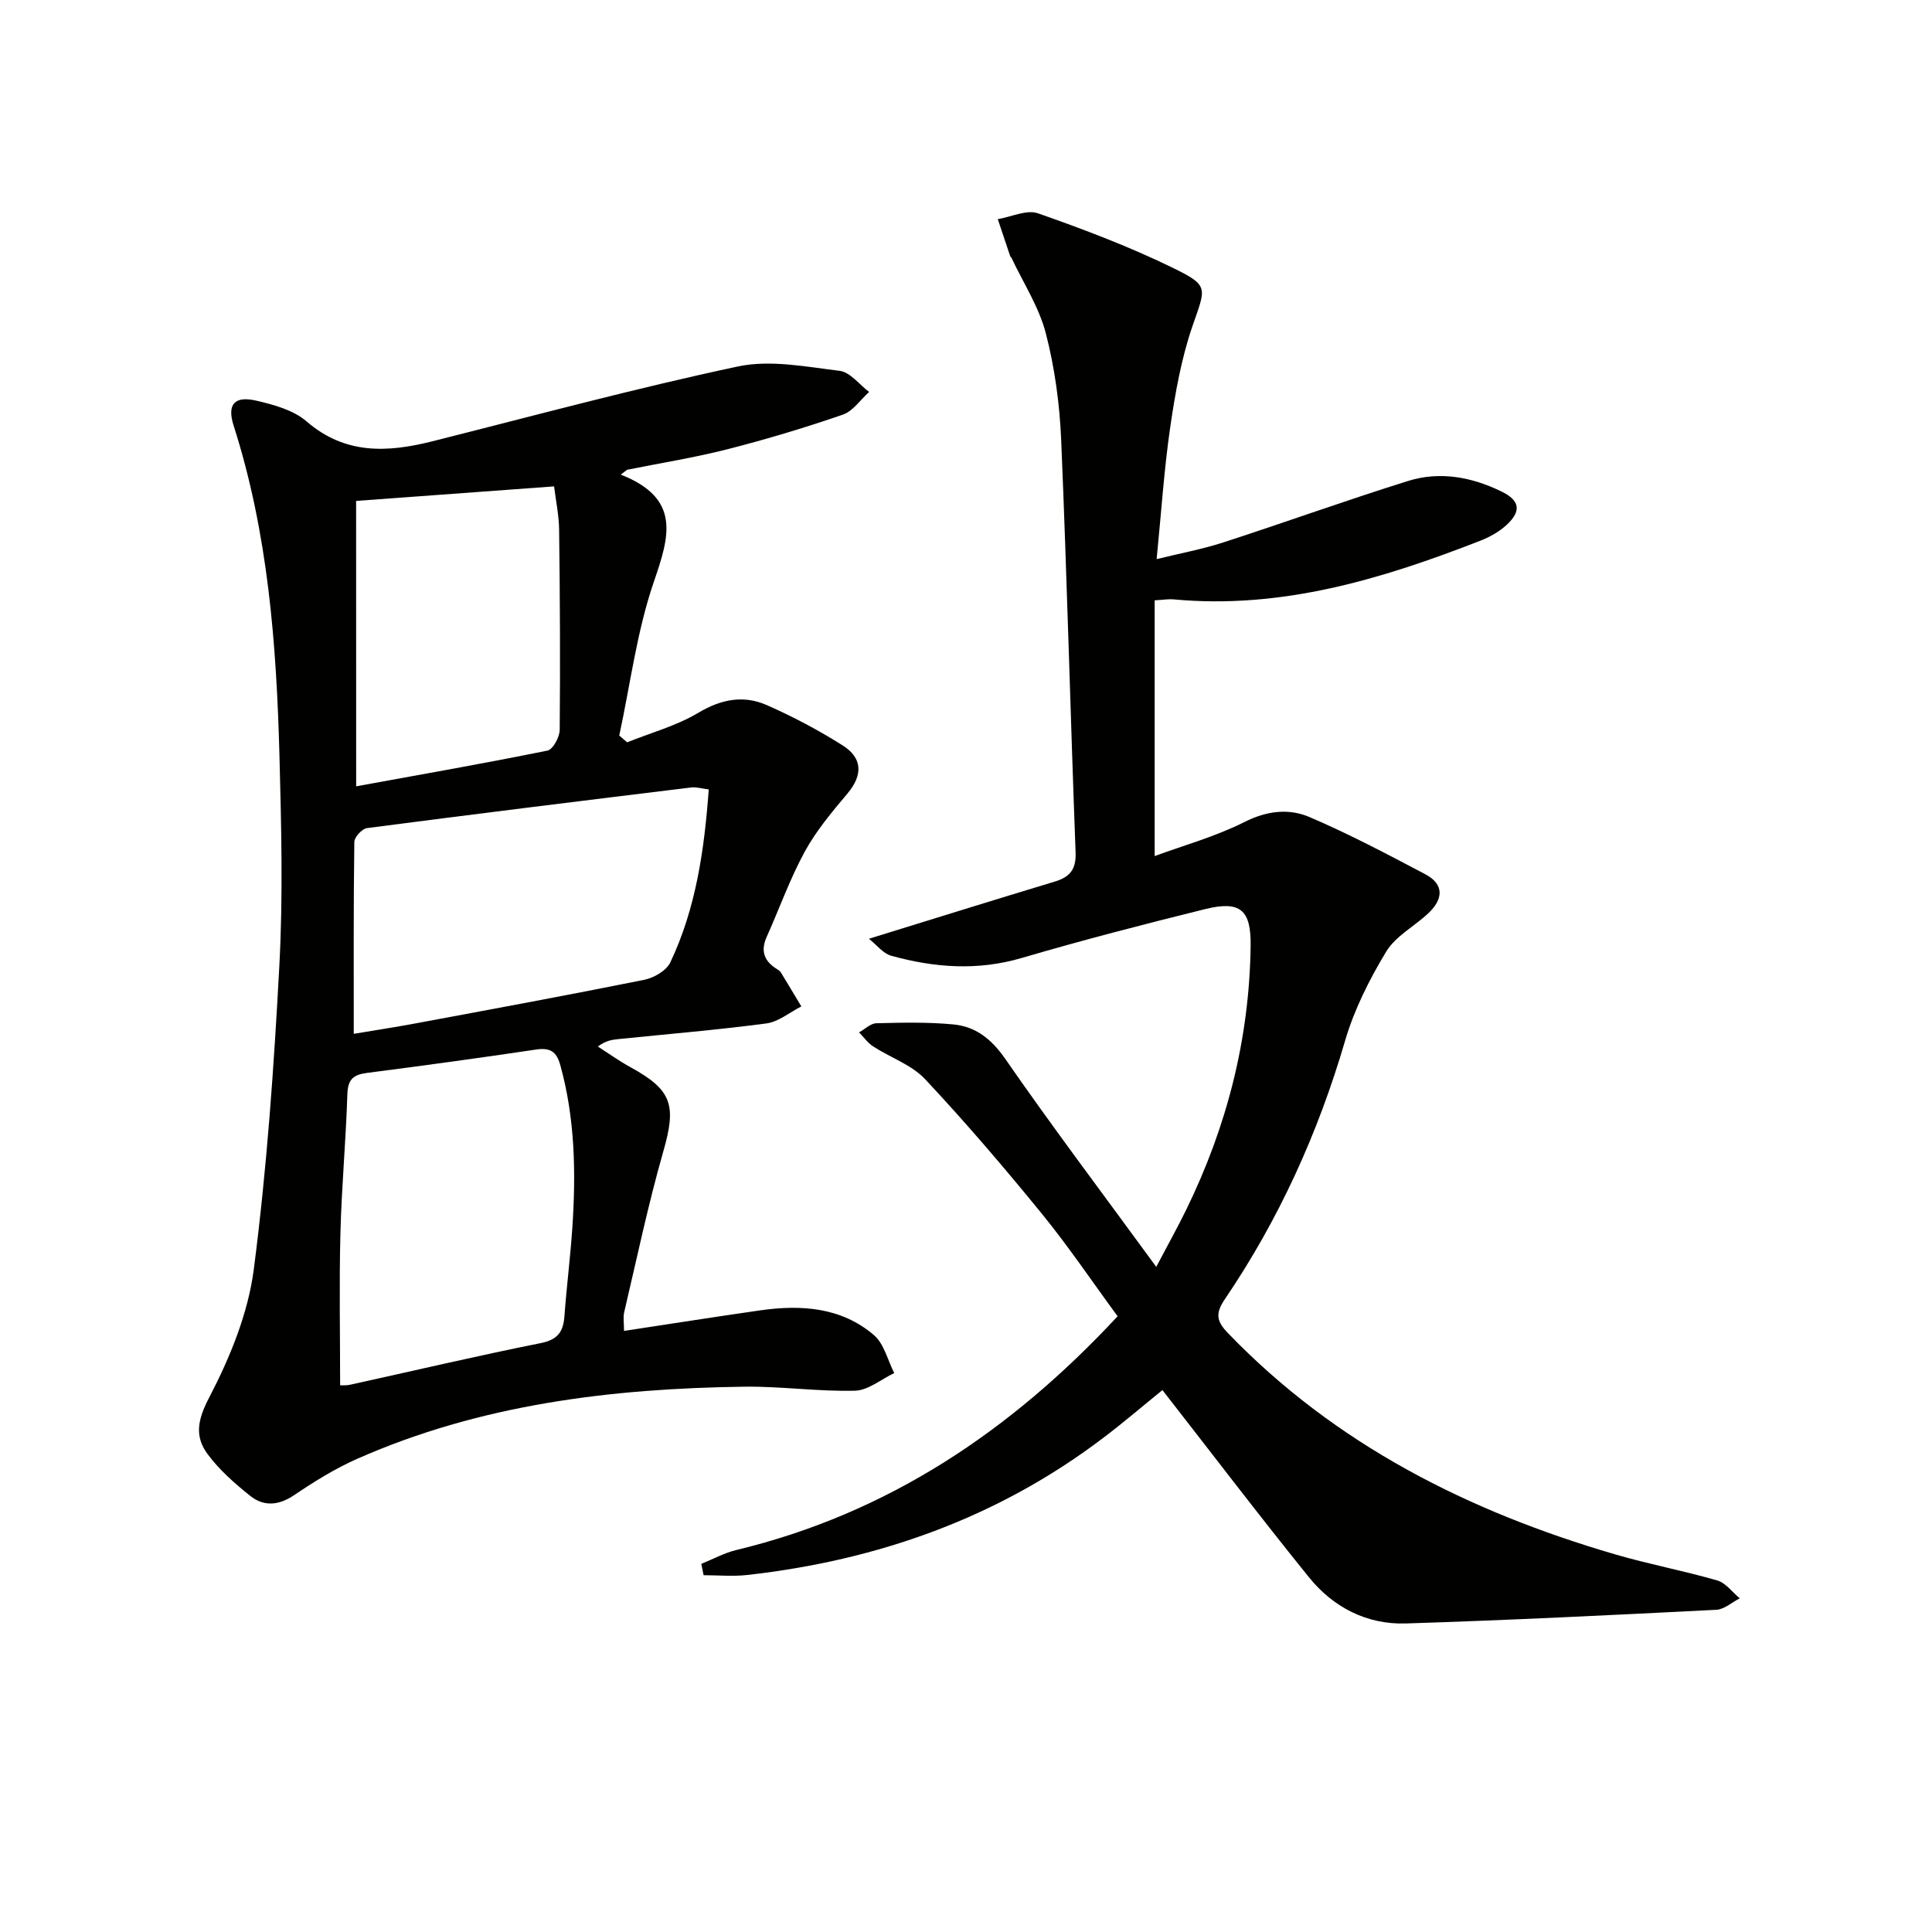
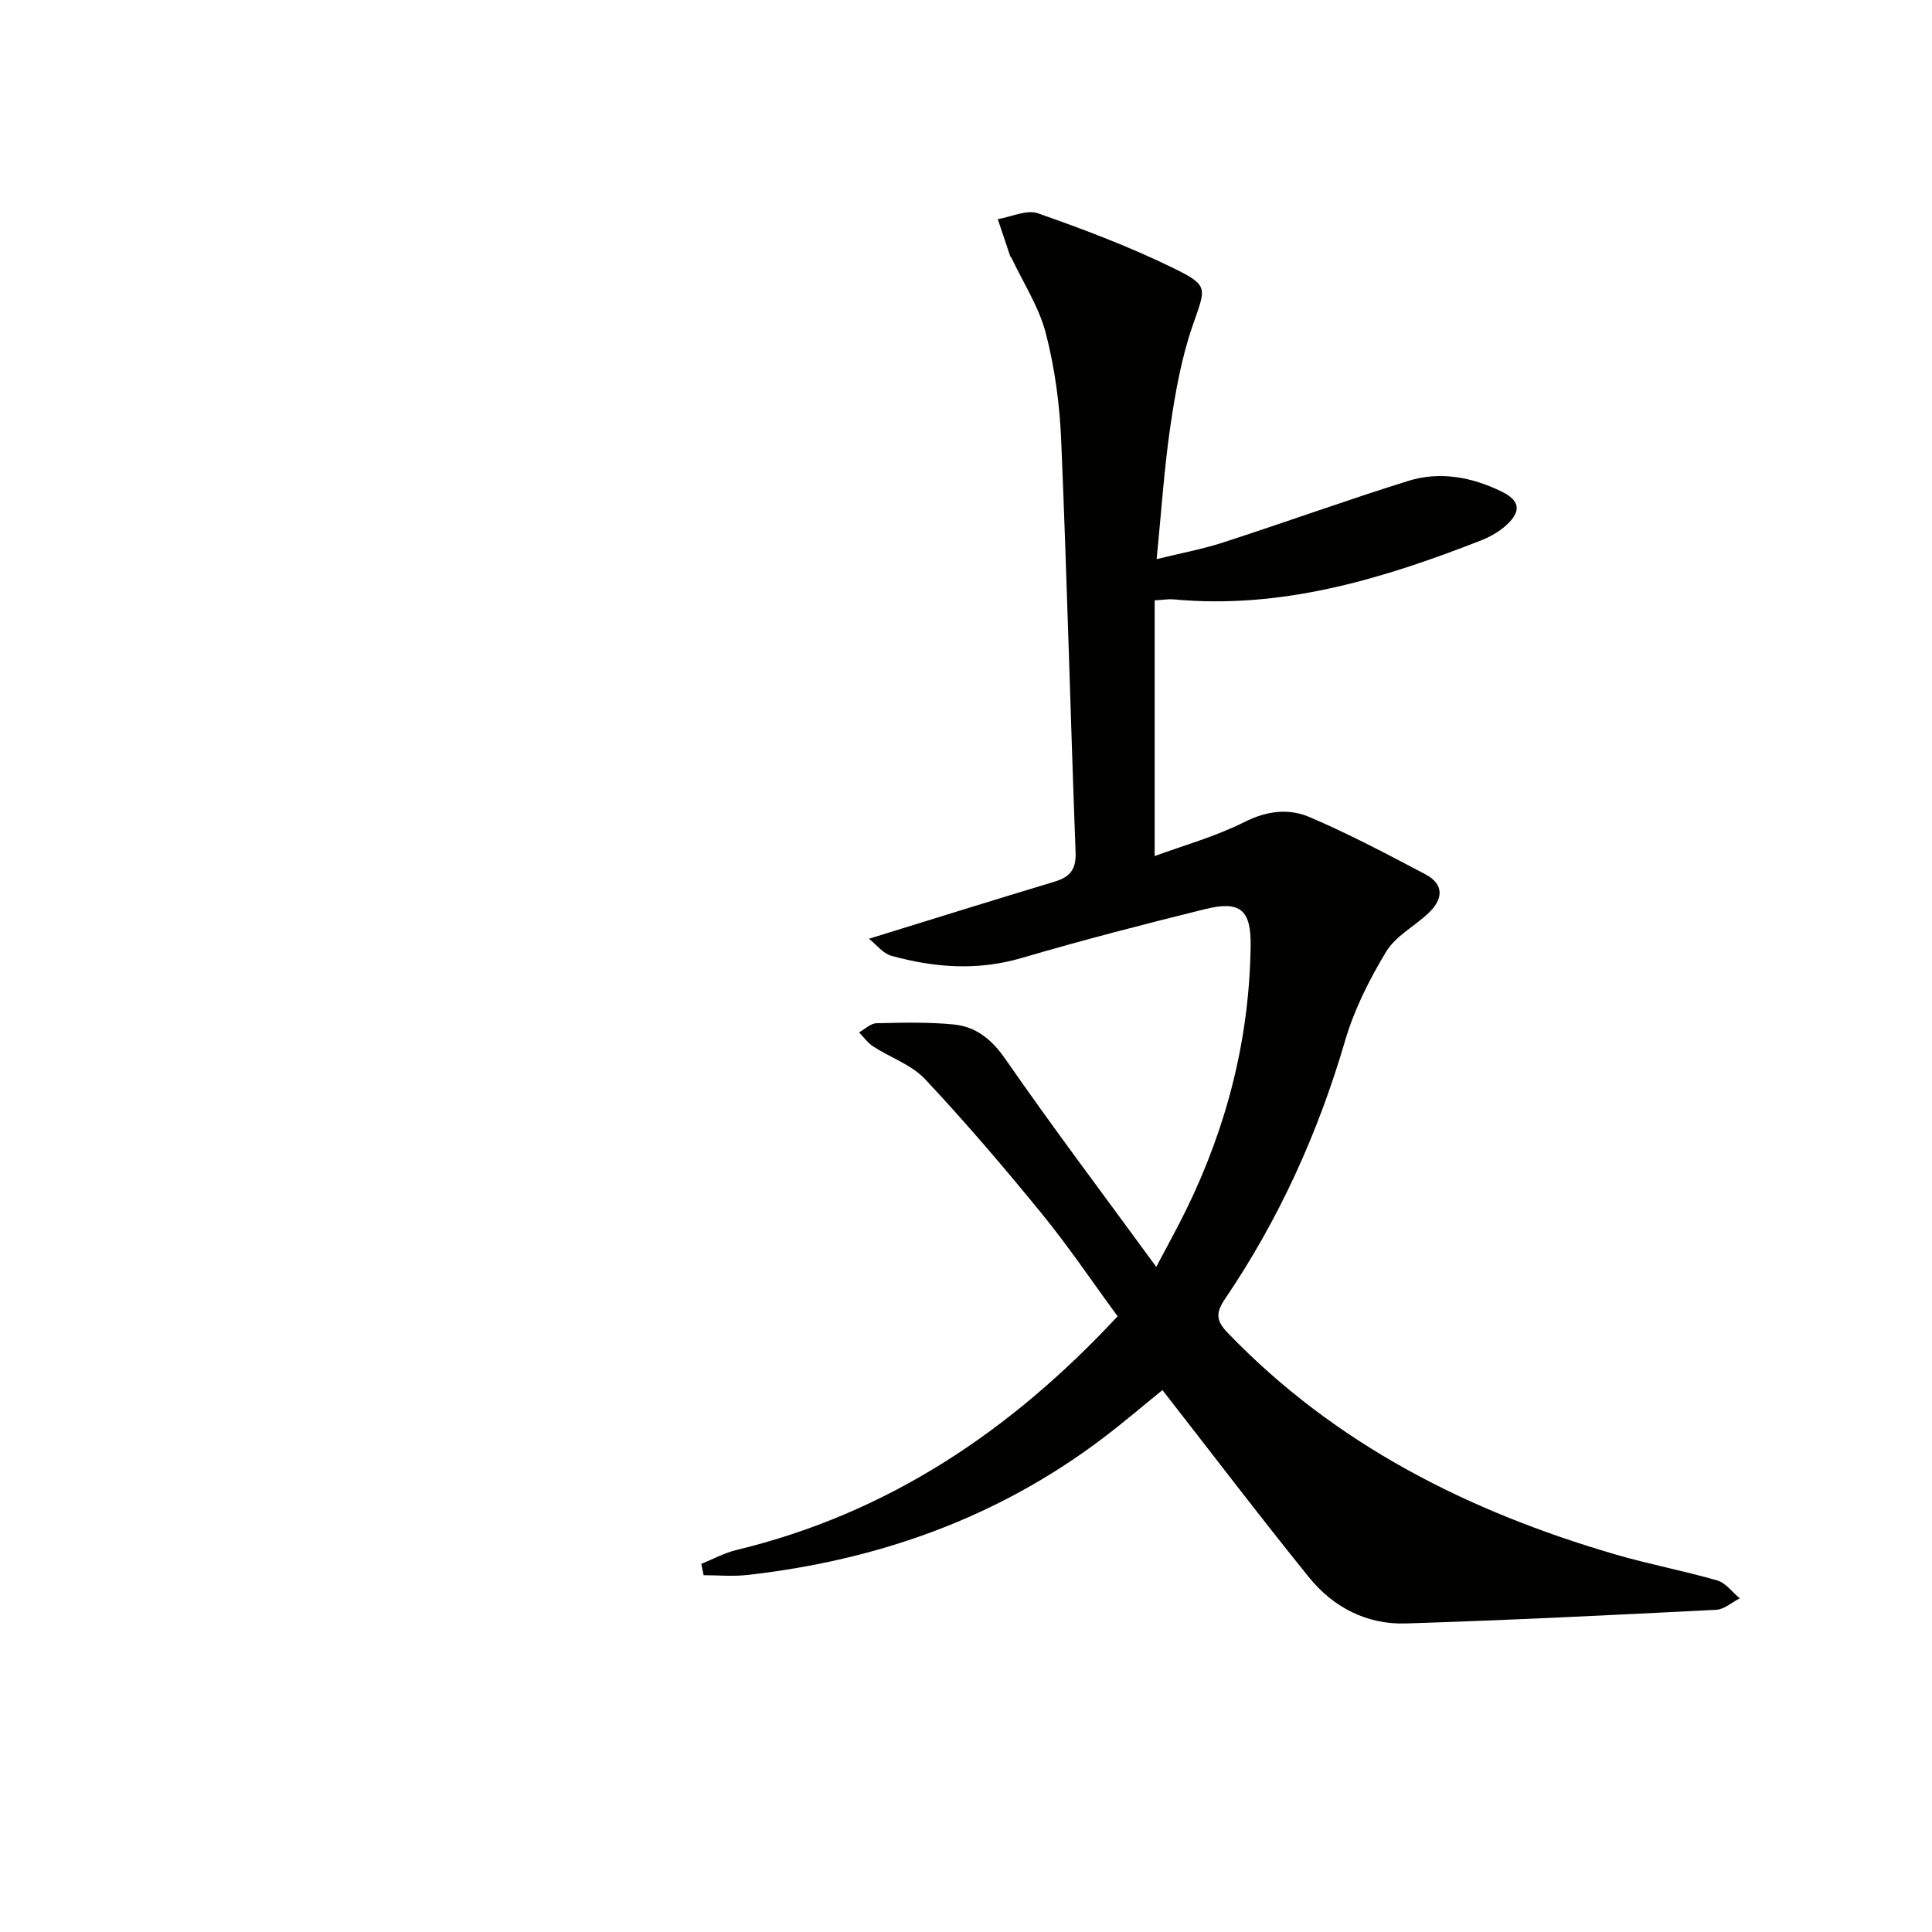
<svg xmlns="http://www.w3.org/2000/svg" enable-background="new 0 0 400 400" viewBox="0 0 400 400">
  <path d="m145.2 323.78c2.42-.97 4.76-2.27 7.27-2.87 31.3-7.55 56.77-24.57 78.92-48.39-5.25-7.15-10.15-14.43-15.67-21.21-7.77-9.53-15.77-18.9-24.17-27.86-2.81-3-7.21-4.49-10.79-6.81-1.12-.73-1.94-1.92-2.9-2.9 1.2-.66 2.38-1.86 3.6-1.89 5.32-.13 10.68-.26 15.96.25 4.61.45 7.86 3.03 10.7 7.12 9.84 14.2 20.26 28 31.27 43.07 2.56-4.86 4.46-8.26 6.17-11.76 8.45-17.25 13.12-35.45 13.37-54.71.1-7.44-2.12-9.4-9.42-7.6-12.73 3.15-25.44 6.44-38.02 10.13-9.15 2.68-18.06 1.99-26.97-.47-1.69-.47-3.02-2.26-4.62-3.52 13.48-4.16 25.95-8.06 38.46-11.83 3.16-.95 4.46-2.52 4.33-6.05-1.07-28.43-1.78-56.87-2.98-85.29-.31-7.44-1.32-14.98-3.18-22.17-1.41-5.45-4.66-10.43-7.1-15.61-.07-.15-.24-.25-.29-.4-.86-2.54-1.71-5.09-2.56-7.64 2.8-.46 5.99-2.03 8.34-1.2 9.53 3.34 19.04 6.94 28.1 11.38 7.42 3.64 6.59 4.05 3.86 11.99-2.3 6.69-3.56 13.82-4.59 20.86-1.27 8.69-1.84 17.49-2.82 27.36 5.01-1.23 9.48-2.06 13.78-3.45 12.79-4.15 25.44-8.72 38.27-12.73 6.59-2.06 13.17-.83 19.35 2.18 3.77 1.84 4.18 4 1.1 6.88-1.53 1.43-3.52 2.54-5.49 3.31-20.42 7.97-41.17 14.24-63.53 12.14-.96-.09-1.95.09-3.89.2v52.95c5.82-2.15 12.52-4 18.61-7.06 4.62-2.32 9.14-2.85 13.42-1.03 8.19 3.5 16.11 7.69 24 11.85 4.01 2.12 3.68 5.21.64 8.07-2.89 2.72-6.8 4.74-8.75 7.98-3.48 5.76-6.61 11.98-8.49 18.41-5.6 19.16-13.73 37.07-24.91 53.54-2.06 3.04-1.64 4.62.68 7.03 22.24 23.08 49.76 36.9 80.08 45.77 7 2.05 14.21 3.39 21.21 5.42 1.76.51 3.11 2.43 4.65 3.7-1.62.82-3.2 2.28-4.86 2.37-21.42 1.09-42.84 2.15-64.27 2.83-8.08.26-15.04-3.34-20.07-9.57-10.24-12.67-20.1-25.64-30.33-38.75-3.69 2.98-7.93 6.63-12.39 10-21.78 16.49-46.58 25.25-73.54 28.28-2.99.34-6.05.05-9.07.05-.16-.8-.31-1.58-.47-2.35z" fill="#010100" />
-   <path d="m128.52 98.26c12.54 4.94 10.08 12.8 6.85 22.2-3.51 10.22-4.86 21.18-7.16 31.82.54.47 1.09.94 1.63 1.41 4.95-1.99 10.23-3.42 14.75-6.12 4.74-2.83 9.37-3.7 14.18-1.58 5.41 2.38 10.69 5.18 15.68 8.33 4.11 2.59 4.26 6.11 1 9.98-3.21 3.81-6.48 7.71-8.85 12.05-3.07 5.63-5.23 11.76-7.87 17.63-1.35 3-.44 5.1 2.21 6.71.28.17.57.39.74.66 1.43 2.33 2.82 4.68 4.23 7.02-2.41 1.22-4.71 3.18-7.23 3.52-10.2 1.35-20.47 2.2-30.71 3.25-1.26.13-2.51.29-4.2 1.53 2.26 1.44 4.44 3.02 6.79 4.3 8.62 4.72 9.51 7.87 6.77 17.42-3.14 10.98-5.48 22.18-8.1 33.3-.25 1.07-.03 2.26-.03 3.86 9.59-1.45 18.86-2.92 28.16-4.25 8.47-1.21 16.78-.68 23.57 5.11 2.11 1.8 2.85 5.2 4.21 7.87-2.71 1.28-5.39 3.58-8.13 3.65-7.62.2-15.27-.93-22.91-.83-27.58.37-54.67 3.66-80.21 14.96-4.53 2.01-8.83 4.68-12.94 7.46-3.23 2.19-6.32 2.45-9.18.16-3.19-2.56-6.37-5.35-8.78-8.61-2.73-3.68-2.1-7.1.31-11.71 4.3-8.25 8.05-17.39 9.24-26.52 2.71-20.88 4.18-41.95 5.3-62.99.77-14.42.4-28.92.02-43.37-.62-23.12-2.36-46.12-9.49-68.36-1.39-4.35.13-6.21 4.64-5.18 3.65.84 7.73 1.95 10.45 4.3 8.03 6.93 16.78 6.46 26.08 4.12 21.05-5.3 42.03-10.98 63.25-15.49 6.68-1.42 14.08.06 21.06.91 2.17.27 4.07 2.85 6.09 4.37-1.79 1.61-3.33 3.96-5.42 4.69-7.82 2.7-15.77 5.09-23.79 7.14-6.88 1.76-13.92 2.88-20.89 4.28-.44.34-.88.67-1.32 1zm-58.1 188.55c.18-.01 1.19.08 2.14-.13 13.12-2.88 26.2-5.97 39.37-8.6 3.56-.71 4.69-2.35 4.93-5.59.45-6.13 1.23-12.23 1.64-18.36.75-11.32.57-22.59-2.51-33.65-.79-2.83-2.16-3.61-5.02-3.18-11.66 1.74-23.33 3.33-35.02 4.84-2.78.36-3.93 1.33-4.03 4.36-.3 9.63-1.2 19.25-1.44 28.88-.27 10.43-.06 20.87-.06 31.43zm2.82-72.77c4-.67 8.42-1.34 12.81-2.16 15.79-2.94 31.59-5.85 47.33-9.02 2-.4 4.59-1.9 5.4-3.6 5.32-11.22 7.04-23.3 7.96-35.82-1.42-.17-2.57-.53-3.66-.4-22.37 2.73-44.74 5.49-67.09 8.41-1.02.13-2.61 1.85-2.63 2.85-.18 13.09-.12 26.19-.12 39.74zm.5-51.24c13.66-2.49 26.67-4.77 39.61-7.4 1.13-.23 2.52-2.8 2.53-4.29.13-13.8.05-27.6-.12-41.4-.04-3.06-.69-6.1-1.04-9.01-13.97 1.03-27.31 2.01-40.99 3.01.01 19.19.01 38.39.01 59.09z" fill="#010100" />
</svg>